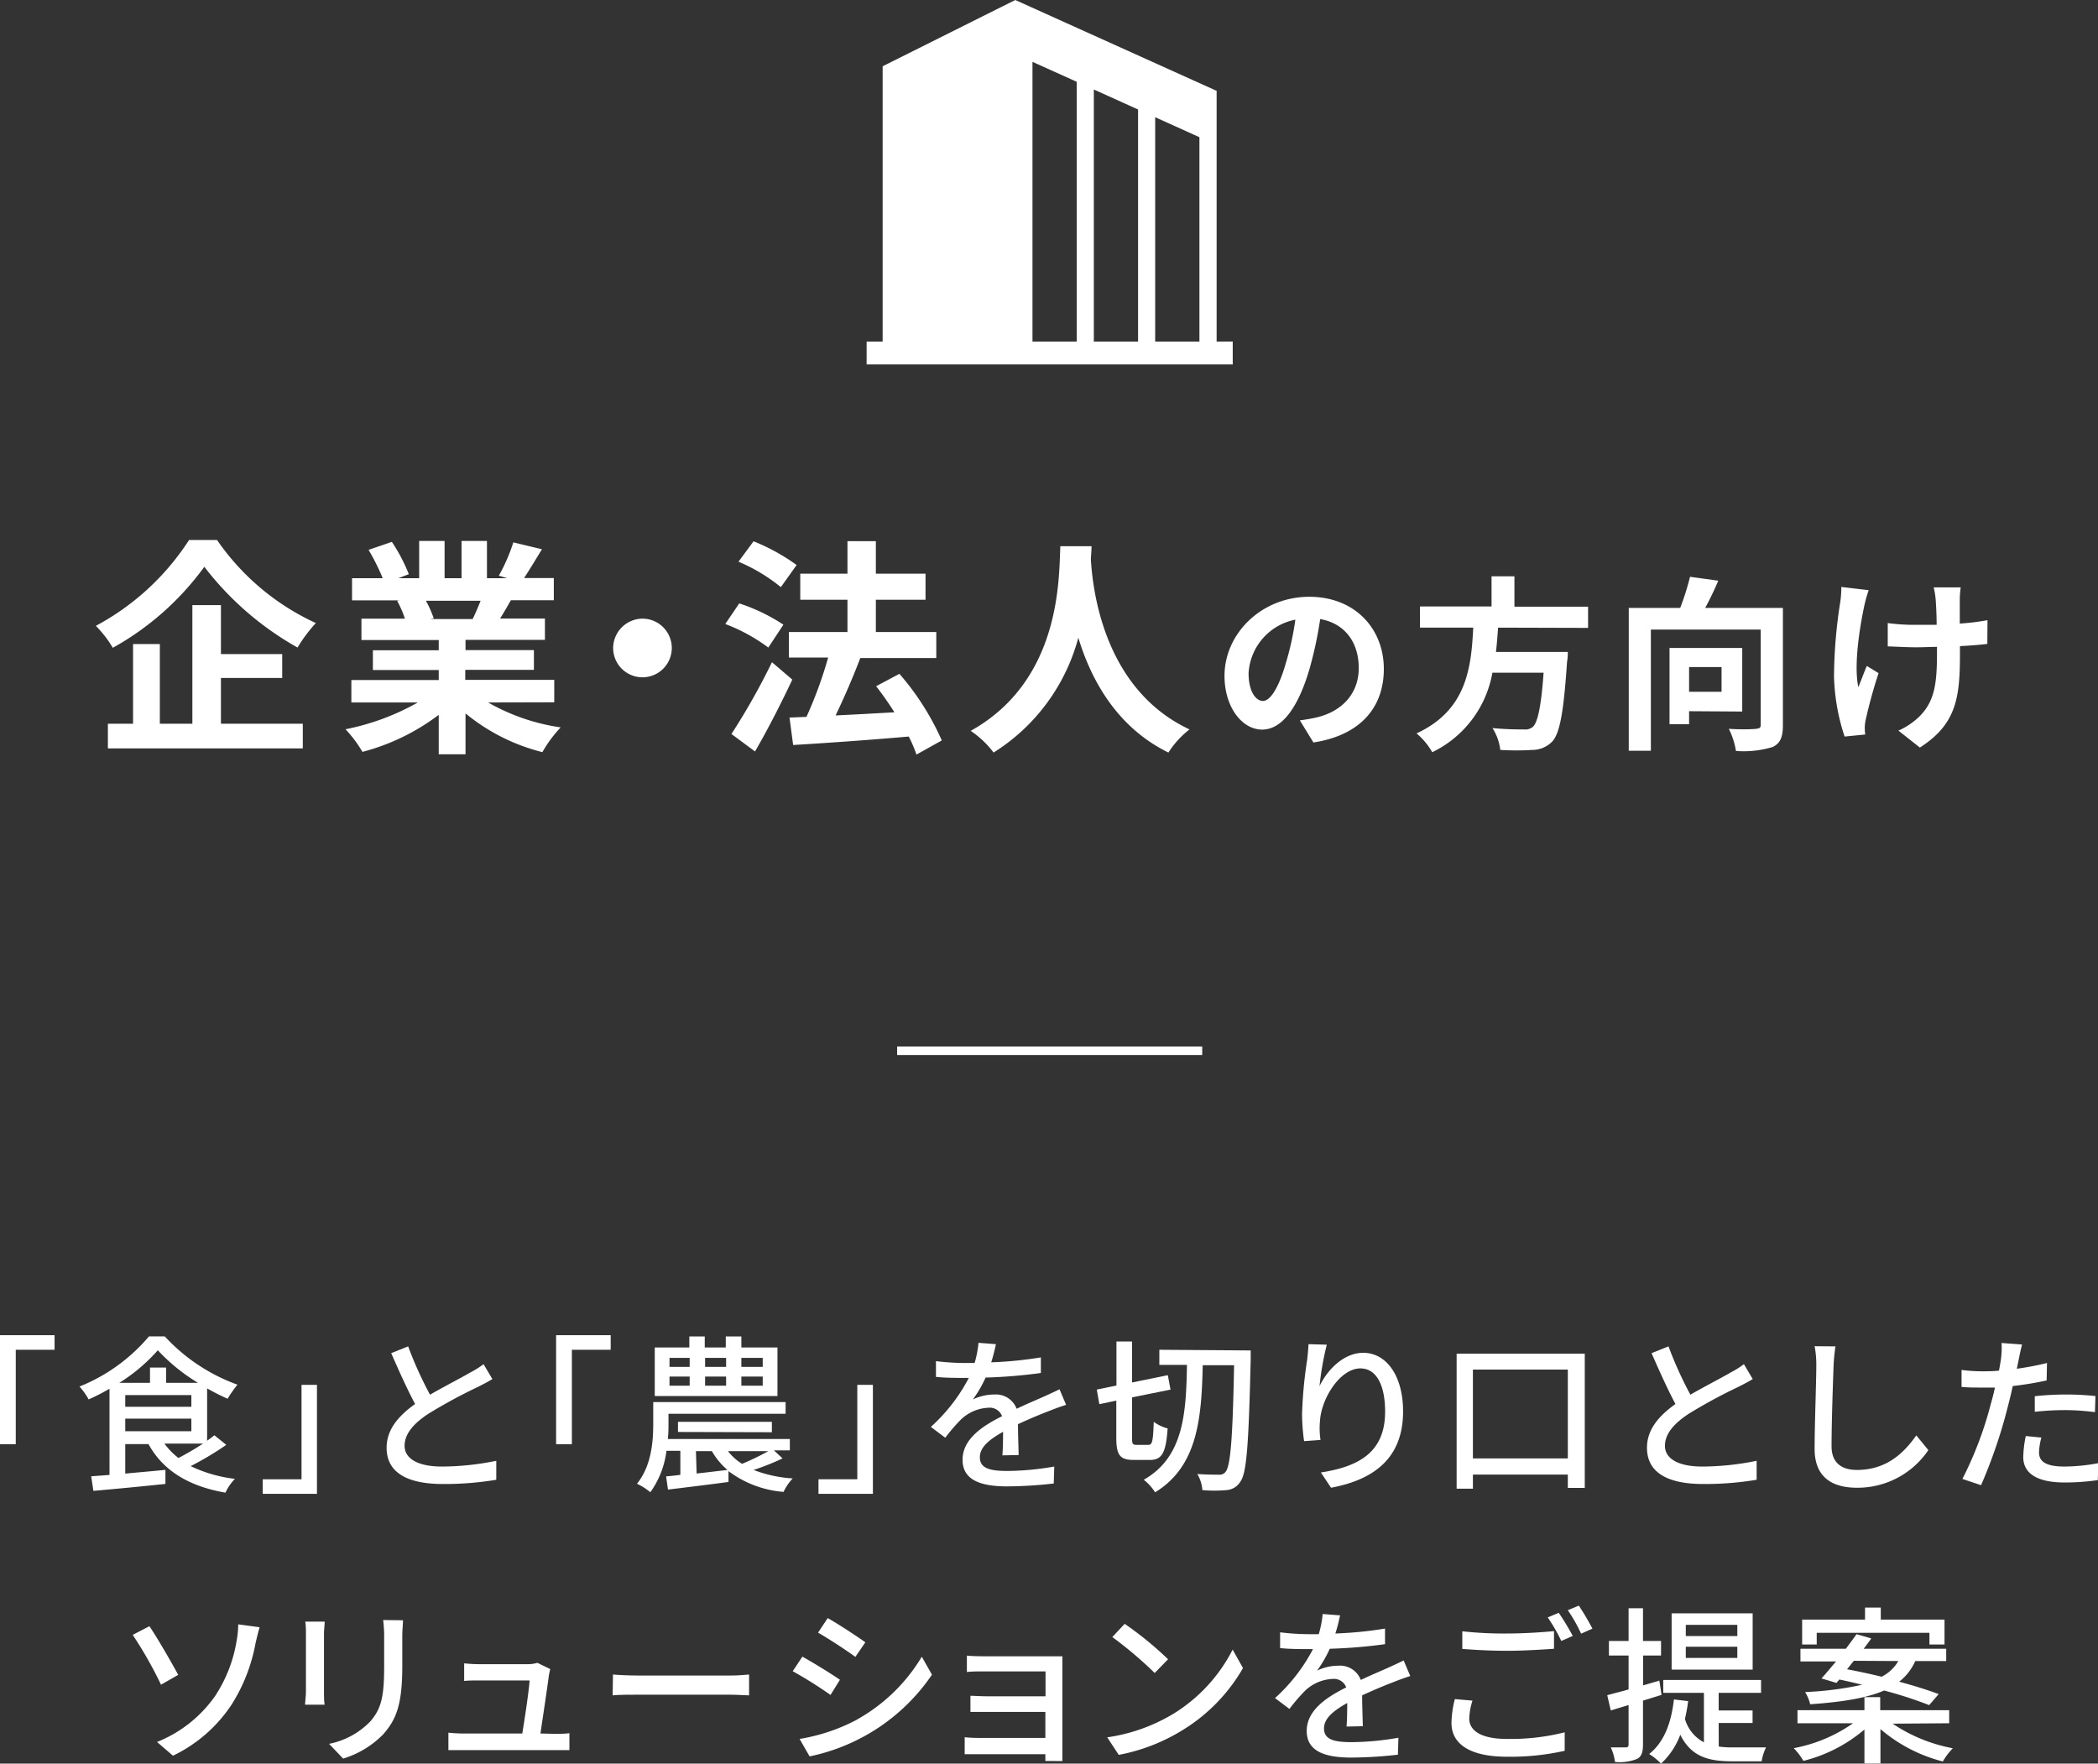
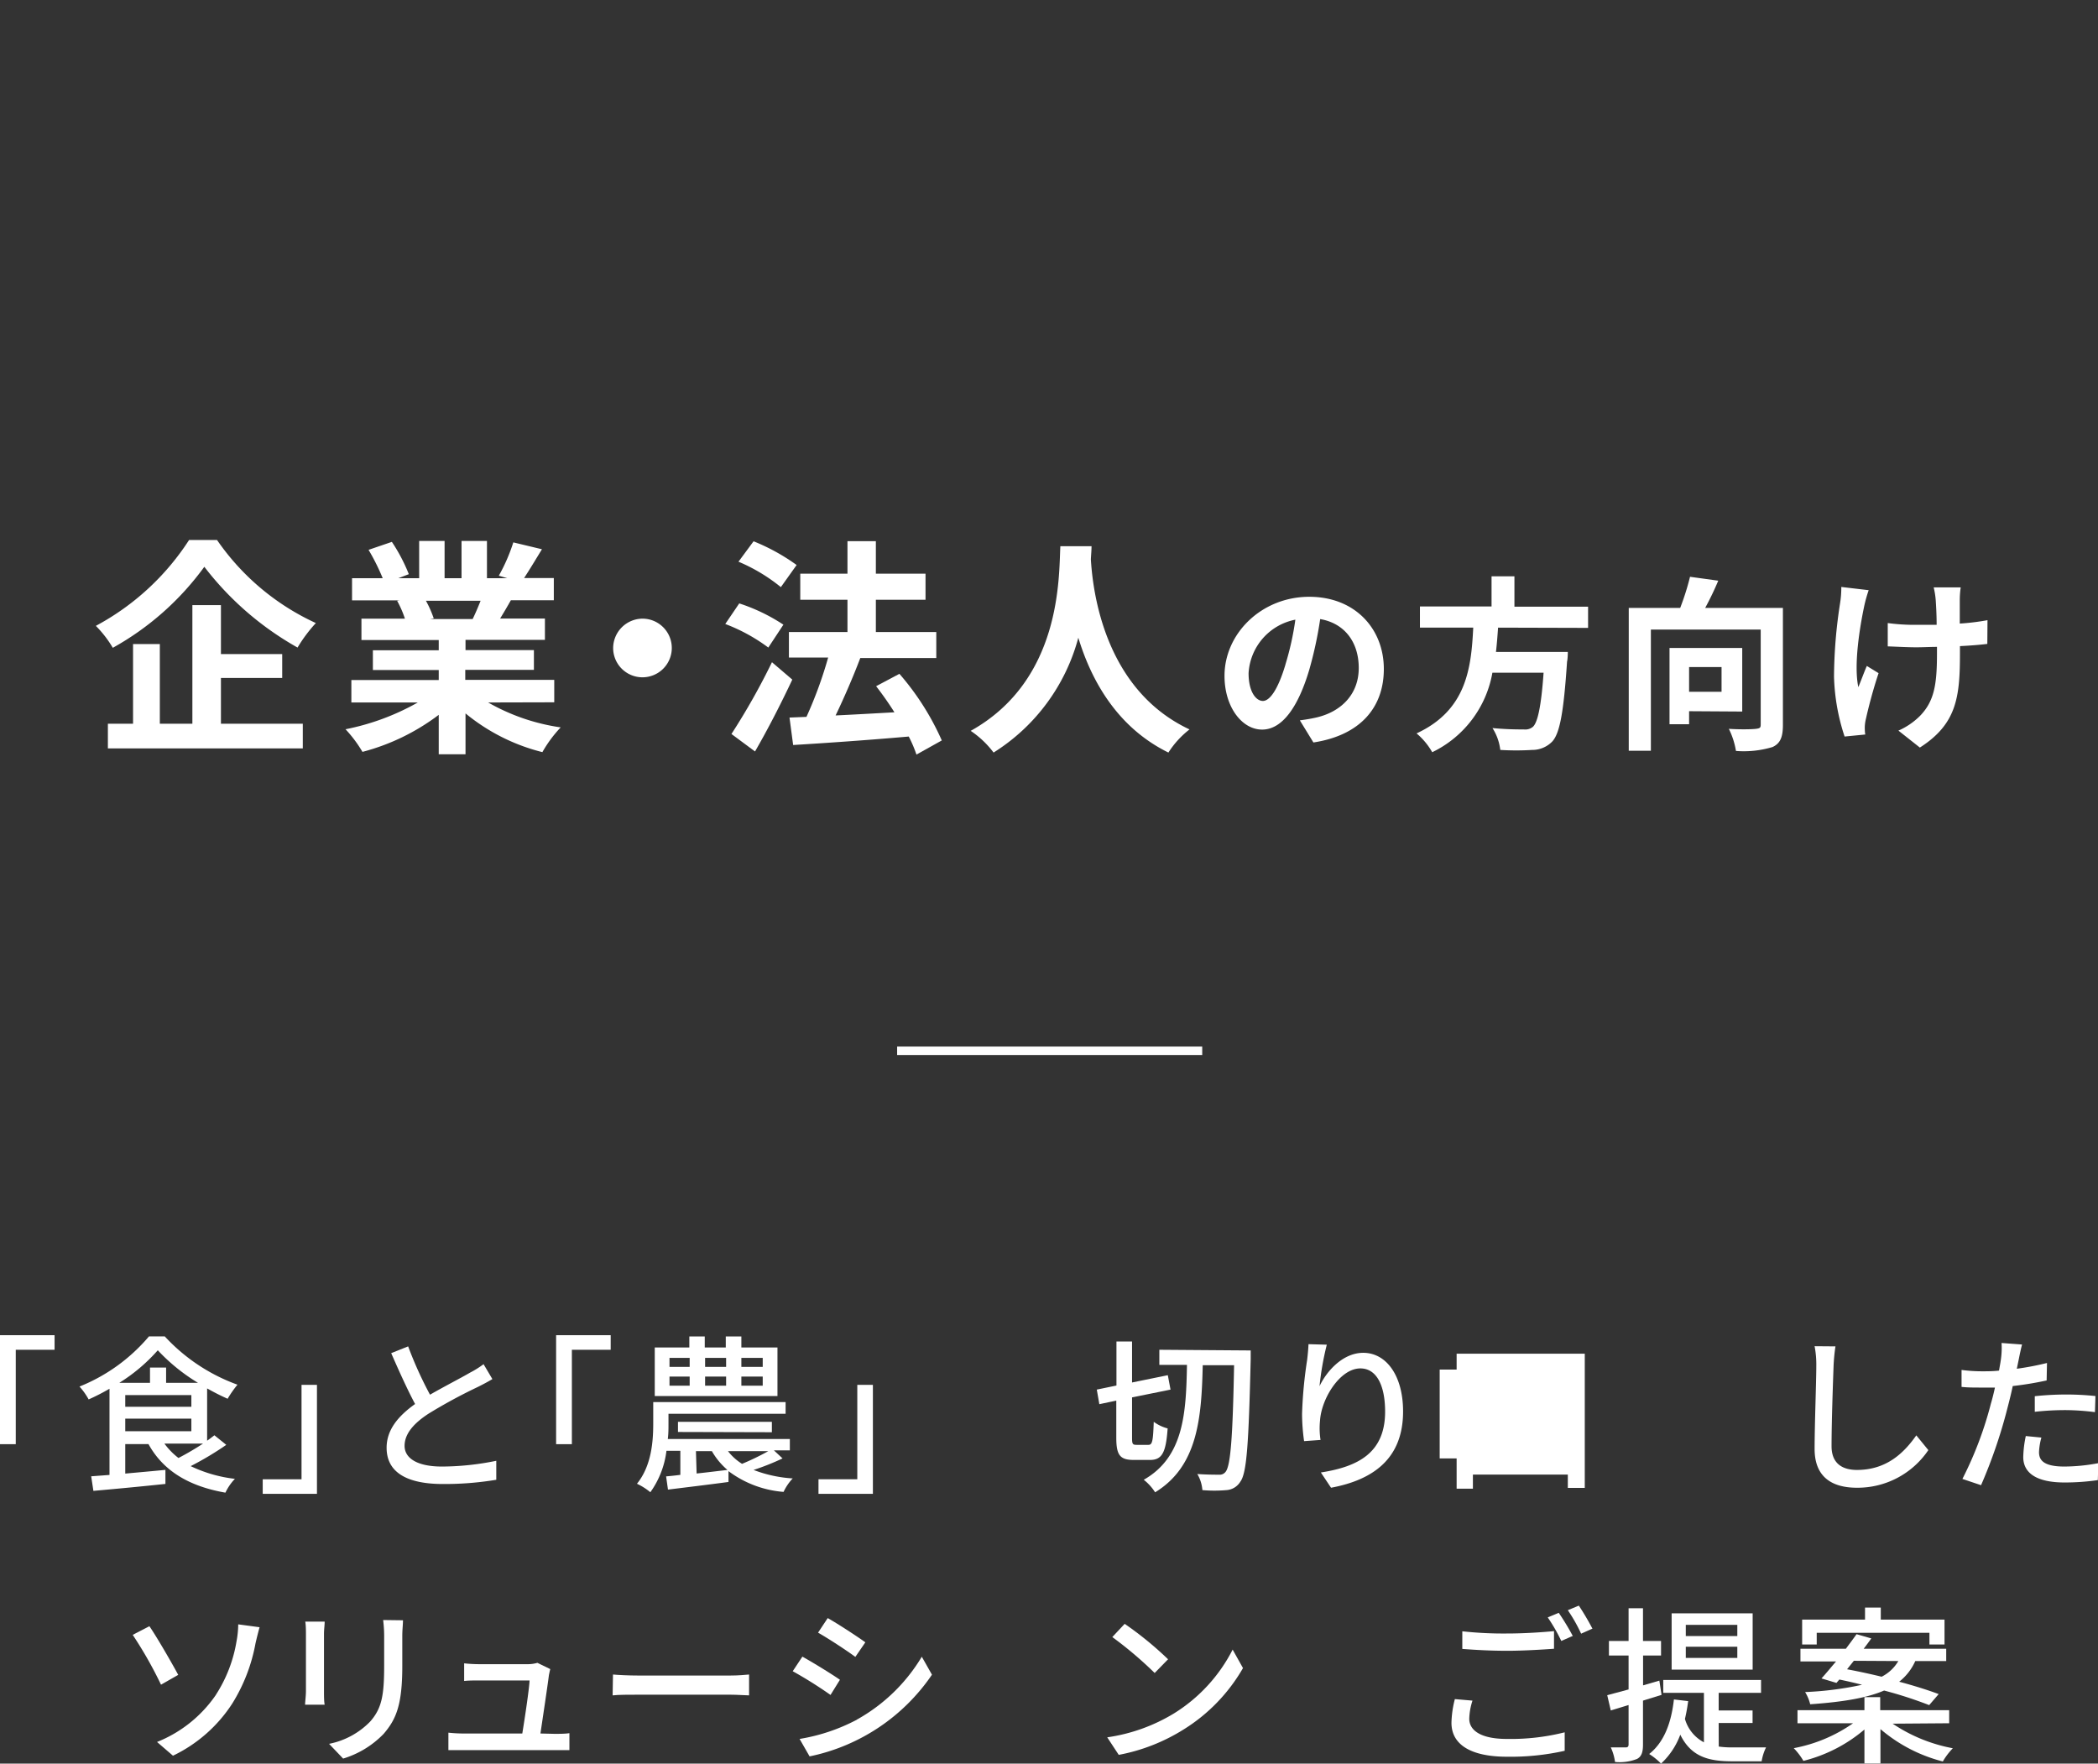
<svg xmlns="http://www.w3.org/2000/svg" viewBox="0 0 247.56 208.1">
  <rect x="0" y="0" width="247.56" height="208.1" fill="#333333" stroke="none" />
  <defs>
    <style>.cls-1{isolation:isolate;}.cls-2{fill:#fff;}.cls-3{fill:none;stroke:#fff;stroke-miterlimit:10;}</style>
  </defs>
  <title>bto-ng</title>
  <g id="レイヤー_2" data-name="レイヤー 2">
    <g id="情報">
      <g id="地域共創事業">
        <g class="cls-1">
          <path class="cls-2" d="M0,157.55H6.44v1.72H1.86v11.14H0Z" />
          <path class="cls-2" d="M26.7,170.49A36.75,36.75,0,0,1,22.5,173a16.38,16.38,0,0,0,5.22,1.5,6.05,6.05,0,0,0-1.12,1.63c-4.3-.75-7.34-2.57-9.08-5.73H14.78v3.48c1.5-.14,3.14-.28,4.74-.44l0,1.66c-3,.32-6.24.62-8.5.82l-.26-1.72,2.16-.16V163.87a26,26,0,0,1-2.46,1.26,7.91,7.91,0,0,0-1.08-1.52,20.91,20.91,0,0,0,8.2-5.92h1.86a21.71,21.71,0,0,0,8.58,5.7,13.05,13.05,0,0,0-1.16,1.66c-.78-.34-1.6-.76-2.42-1.22V170c.32-.22.6-.44.86-.64Zm-3.34-7.32a22.1,22.1,0,0,1-4.74-3.84,20.48,20.48,0,0,1-4.54,3.84H17.7v-1.8h1.9v1.8ZM14.78,166h7.8v-1.38h-7.8Zm0,2.88h7.8v-1.48h-7.8Zm4.62,1.46a8.35,8.35,0,0,0,1.66,1.7,33.16,33.16,0,0,0,2.9-1.7Z" />
          <path class="cls-2" d="M37.4,176.27H31v-1.72h4.58V163.41H37.4Z" />
          <path class="cls-2" d="M58.1,162.73c-.5.3-1.06.6-1.7.92a61.54,61.54,0,0,0-5.8,3.14c-1.76,1.14-2.86,2.38-2.86,3.82s1.46,2.44,4.42,2.44a32.21,32.21,0,0,0,6.4-.68l0,2.24a37.1,37.1,0,0,1-6.3.5c-3.82,0-6.64-1.12-6.64-4.28,0-2.1,1.34-3.72,3.36-5.16-.9-1.68-1.9-3.9-2.82-6l2-.8a45.59,45.59,0,0,0,2.58,5.7c1.74-1,3.7-2,4.72-2.6a11.11,11.11,0,0,0,1.6-1Z" />
          <path class="cls-2" d="M65.62,157.55h6.44v1.72H67.48v11.14H65.62Z" />
          <path class="cls-2" d="M92.34,172.09a29,29,0,0,1-3.42,1.36,15.44,15.44,0,0,0,4.62,1,6,6,0,0,0-1.08,1.59,12.42,12.42,0,0,1-6.5-2.45l0,1.28c-2.54.34-5.2.66-7.14.9l-.22-1.56q.75-.06,1.68-.18v-2.84H78.64a10.55,10.55,0,0,1-1.9,4.89,7.28,7.28,0,0,0-1.58-1c1.72-2.12,1.92-5,1.92-7.1v-2.54H92.7v1.38H78.88v1.2c0,.54,0,1.14-.08,1.78H93.2v1.34H91.32Zm-.6-7.36H77.26V159h4.08v-1.3h1.82V159h2.48v-1.3h1.84V159h4.26ZM79,161.29h2.38v-1.06H79Zm0,2.22h2.38v-1.08H79Zm1,5.46v-1.2H91.08V169Zm2.2,4.9c1.16-.12,2.4-.28,3.64-.42A8.38,8.38,0,0,1,84,171.23H82.12Zm1-13.64v1.06h2.48v-1.06Zm0,2.2v1.08h2.48v-1.08Zm2.7,8.8a6.32,6.32,0,0,0,1.66,1.5,29.62,29.62,0,0,0,3.1-1.5Zm4.1-11H87.48v1.06H90Zm0,2.2H87.48v1.08H90Z" />
          <path class="cls-2" d="M103,176.27H96.58v-1.72h4.58V163.41H103Z" />
-           <path class="cls-2" d="M118.28,171.73c.06-.68.08-1.8.08-2.78-1.68.94-2.74,1.84-2.74,3,0,1.36,1.28,1.62,3.28,1.62a33.35,33.35,0,0,0,5.5-.52l-.06,2a50.39,50.39,0,0,1-5.5.34c-3,0-5.26-.68-5.26-3.14s2.38-4,4.66-5.14a1.54,1.54,0,0,0-1.6-1,5,5,0,0,0-3.28,1.42,21.3,21.3,0,0,0-1.82,2.12l-1.7-1.28a20.62,20.62,0,0,0,4.48-5.78h-.58c-.82,0-2.2,0-3.3-.12v-1.86a29,29,0,0,0,3.4.22H115a11.94,11.94,0,0,0,.46-2.38l2.06.16c-.12.52-.28,1.28-.56,2.14a45.79,45.79,0,0,0,5.86-.58v1.84a60.54,60.54,0,0,1-6.52.54,14.46,14.46,0,0,1-1.5,2.58,5.83,5.83,0,0,1,2.52-.58,2.61,2.61,0,0,1,2.64,1.68c1.22-.58,2.24-1,3.18-1.42.66-.3,1.24-.56,1.88-.88l.78,1.84c-.54.16-1.4.48-2,.72-1,.38-2.3.92-3.68,1.56,0,1.12.06,2.7.08,3.64Z" />
          <path class="cls-2" d="M135.52,170.49c.46,0,.54-.48.62-2.72a4.78,4.78,0,0,0,1.64.78c-.2,2.82-.64,3.72-2.08,3.72h-1.92c-1.64,0-2.06-.58-2.06-2.64v-4.36l-2,.42-.3-1.72,2.32-.48v-5.2h1.84v4.84l4.22-.86.32,1.7-4.54.92v4.74c0,.76.06.86.54.86Zm12.06-11.14s0,.74,0,1c-.24,10-.46,13.46-1.22,14.48a2.07,2.07,0,0,1-1.64,1,16.39,16.39,0,0,1-2.84,0,4.39,4.39,0,0,0-.6-1.9c1.12.08,2.1.08,2.56.08a.87.87,0,0,0,.78-.34c.58-.72.84-4,1-12.58h-3.7c-.14,6.26-.6,11.94-5.62,15a5.89,5.89,0,0,0-1.34-1.48c4.72-2.68,5-7.86,5.1-13.56H136.8v-1.78Z" />
          <path class="cls-2" d="M156.56,158.67a34.44,34.44,0,0,0-.86,4.9c.86-1.82,2.78-3.94,5.16-3.94,2.7,0,4.7,2.66,4.7,6.92,0,5.52-3.46,8.06-8.5,9l-1.2-1.8c4.34-.68,7.58-2.28,7.58-7.18,0-3.08-1-5.1-2.92-5.1-2.4,0-4.6,3.56-4.76,6.16a9,9,0,0,0,.06,2.28l-1.94.14a23.87,23.87,0,0,1-.24-3.2,51.8,51.8,0,0,1,.6-6.38c.08-.66.14-1.34.16-1.86Z" />
-           <path class="cls-2" d="M187,159.73v15.84h-2V174H173.8v1.66h-1.92V159.73Zm-2,12.36V161.61H173.8v10.48Z" />
-           <path class="cls-2" d="M206.82,162.73c-.5.3-1.06.6-1.7.92a61.54,61.54,0,0,0-5.8,3.14c-1.76,1.14-2.86,2.38-2.86,3.82s1.46,2.44,4.42,2.44a32.21,32.21,0,0,0,6.4-.68l0,2.24a37.1,37.1,0,0,1-6.3.5c-3.82,0-6.64-1.12-6.64-4.28,0-2.1,1.34-3.72,3.36-5.16-.9-1.68-1.9-3.9-2.82-6l2-.8a45.59,45.59,0,0,0,2.58,5.7c1.74-1,3.7-2,4.72-2.6a11.11,11.11,0,0,0,1.6-1Z" />
+           <path class="cls-2" d="M187,159.73v15.84h-2V174H173.8v1.66h-1.92V159.73m-2,12.36V161.61H173.8v10.48Z" />
          <path class="cls-2" d="M216.58,158.87a22.14,22.14,0,0,0-.22,2.26c-.08,2.2-.24,6.76-.24,9.52,0,2.08,1.32,2.8,3,2.8,3.48,0,5.54-2,7-4.08l1.42,1.74a10.08,10.08,0,0,1-8.42,4.44c-3,0-5-1.3-5-4.58,0-2.82.2-7.92.2-9.84a11.38,11.38,0,0,0-.2-2.28Z" />
          <path class="cls-2" d="M241.5,162.89a39.32,39.32,0,0,1-4,.66c-.18.86-.4,1.74-.62,2.58a59.38,59.38,0,0,1-3.12,9.12l-2.2-.74a43,43,0,0,0,3.36-8.88c.18-.6.34-1.26.48-1.9-.56,0-1.08,0-1.58,0-.92,0-1.64,0-2.36-.08l0-2a18.35,18.35,0,0,0,2.42.16c.62,0,1.28,0,2-.08.1-.58.2-1.1.24-1.46a9.5,9.5,0,0,0,.06-1.8l2.42.18c-.14.5-.3,1.3-.38,1.7l-.24,1.16a33.93,33.93,0,0,0,3.56-.68Zm-.62,6.74a7.46,7.46,0,0,0-.28,1.72c0,.9.48,1.7,3,1.7a22.16,22.16,0,0,0,4-.4l-.06,2a27.26,27.26,0,0,1-3.92.28c-3.22,0-4.88-1.06-4.88-3a13.12,13.12,0,0,1,.3-2.48Zm-.78-4.88a34.71,34.71,0,0,1,3.7-.2,33.12,33.12,0,0,1,3.46.18l-.06,1.9a28.53,28.53,0,0,0-3.36-.24,32.48,32.48,0,0,0-3.74.2Z" />
          <path class="cls-2" d="M17.63,191.89c.92,1.34,2.68,4.4,3.4,5.74L19,198.79a48.09,48.09,0,0,0-3.34-5.88Zm7.84,8.1a16.6,16.6,0,0,0,2.44-6.32,11.36,11.36,0,0,0,.2-2l2.52.34c-.18.64-.38,1.46-.48,1.9a20.33,20.33,0,0,1-2.74,7.1,17.17,17.17,0,0,1-7,6.16l-1.88-1.62A15.26,15.26,0,0,0,25.47,200Z" />
          <path class="cls-2" d="M38.31,191.35c0,.42-.08.92-.08,1.48v6.7c0,.52,0,1.22.08,1.62H36c0-.34.1-1,.1-1.62v-6.7c0-.36,0-1.06-.08-1.48Zm9.24-.16c0,.52-.08,1.12-.08,1.84v3.56c0,4.58-.72,6.28-2.2,8a11.11,11.11,0,0,1-4.78,2.92l-1.66-1.74a9.26,9.26,0,0,0,4.84-2.62c1.4-1.58,1.66-3.14,1.66-6.64V193a15.46,15.46,0,0,0-.12-1.84Z" />
          <path class="cls-2" d="M65.45,204.59c.46,0,1.28,0,1.74-.08v2c-.38,0-1.22,0-1.7,0H54.71c-.66,0-1.12,0-1.8,0v-2.06a16.25,16.25,0,0,0,1.8.1h6.92c.28-1.7.8-5.14.86-6.26H56.55c-.6,0-1.24,0-1.78.06v-2.08a17.3,17.3,0,0,0,1.76.1h5.68a4.05,4.05,0,0,0,1.2-.16l1.52.74c-.06.22-.12.52-.16.72-.16,1.28-.72,5-1,6.88Z" />
          <path class="cls-2" d="M72.33,197.59c.64.06,1.88.12,3,.12H86.15c1,0,1.76-.08,2.24-.12v2.46c-.44,0-1.34-.08-2.22-.08H75.29c-1.12,0-2.3,0-3,.08Z" />
          <path class="cls-2" d="M99.11,198.21,98,200a50.05,50.05,0,0,0-4.46-2.8l1.14-1.72C95.89,196.15,98.17,197.55,99.11,198.21Zm2,4.7a20.57,20.57,0,0,0,7.66-7.42l1.2,2.12a23.1,23.1,0,0,1-14.44,9.64l-1.18-2.06A22,22,0,0,0,101.13,202.91Zm1-9.12-1.18,1.72c-1-.74-3.16-2.16-4.4-2.86l1.14-1.72C98.91,191.63,101.17,193.11,102.11,193.79Z" />
-           <path class="cls-2" d="M123.35,207.79c0-.18,0-.5,0-.8h-7.84c-.6,0-1.34,0-1.68,0v-2a16.11,16.11,0,0,0,1.68.08h7.84V202h-6.84c-.74,0-1.54,0-2,0v-1.9c.46,0,1.24.06,2,.06h6.86v-2.94h-7.06c-.62,0-1.82,0-2.22.08v-1.94c.44.06,1.6.08,2.22.08H124l1.36,0c0,.24,0,.76,0,1.16v10c0,.32,0,.88,0,1.2Z" />
          <path class="cls-2" d="M138.51,202.19a19,19,0,0,0,6.94-7.54l1.22,2.18a20.61,20.61,0,0,1-7,7.24,22.05,22.05,0,0,1-7.66,3L130.65,205A20.78,20.78,0,0,0,138.51,202.19Zm-.68-6.4-1.58,1.62a45.47,45.47,0,0,0-5-4.24l1.46-1.56A40.5,40.5,0,0,1,137.83,195.79Z" />
-           <path class="cls-2" d="M158.89,203.73c.06-.68.08-1.8.08-2.78-1.68.94-2.74,1.84-2.74,3,0,1.36,1.28,1.62,3.28,1.62a33.35,33.35,0,0,0,5.5-.52l-.06,2a50.39,50.39,0,0,1-5.5.34c-3,0-5.26-.68-5.26-3.14s2.38-4,4.66-5.14a1.54,1.54,0,0,0-1.6-1,5,5,0,0,0-3.28,1.42,21.3,21.3,0,0,0-1.82,2.12l-1.7-1.28a20.62,20.62,0,0,0,4.48-5.78h-.58c-.82,0-2.2,0-3.3-.12v-1.86a29,29,0,0,0,3.4.22h1.16a11.94,11.94,0,0,0,.46-2.38l2.06.16c-.12.52-.28,1.28-.56,2.14a45.79,45.79,0,0,0,5.86-.58v1.84a60.54,60.54,0,0,1-6.52.54,14.46,14.46,0,0,1-1.5,2.58,5.83,5.83,0,0,1,2.52-.58,2.61,2.61,0,0,1,2.64,1.68c1.22-.58,2.24-1,3.18-1.42.66-.3,1.24-.56,1.88-.88l.78,1.84c-.54.16-1.4.48-2,.72-1,.38-2.3.92-3.68,1.56,0,1.12.06,2.7.08,3.64Z" />
          <path class="cls-2" d="M173.75,200.67a7.55,7.55,0,0,0-.38,2.14c0,1.38,1.38,2.38,4.42,2.38a26,26,0,0,0,6.84-.78l0,2.18a29.14,29.14,0,0,1-6.8.7c-4.26,0-6.56-1.42-6.56-4a12.07,12.07,0,0,1,.4-2.8Zm-1.2-8.18a44.83,44.83,0,0,0,5.3.26c1.94,0,4.06-.14,5.52-.28v2.08c-1.36.1-3.66.24-5.5.24-2,0-3.72-.1-5.32-.22Zm13,.56-1.32.58a20.37,20.37,0,0,0-1.6-2.78l1.3-.54A29,29,0,0,1,185.59,193.05Zm2.32-.86-1.3.58A19.05,19.05,0,0,0,185,190l1.3-.54A31,31,0,0,1,187.91,192.19Z" />
          <path class="cls-2" d="M193.87,200.67v5.18c0,.92-.18,1.42-.7,1.7a5.67,5.67,0,0,1-2.6.36,5.94,5.94,0,0,0-.5-1.72c.8,0,1.54,0,1.76,0s.34-.08.34-.36v-4.64l-2.1.64-.42-1.8,2.52-.68v-4h-2.32v-1.72h2.32v-3.86h1.7v3.86H196v1.72h-2.12v3.52l1.92-.56.26,1.68Zm8.94,5.42a11.22,11.22,0,0,0,1.66.1c.58,0,3.18,0,3.92,0a5.81,5.81,0,0,0-.52,1.64h-3.44c-2.78,0-4.86-.5-6.16-3.14A8.79,8.79,0,0,1,196,208.1a7.6,7.6,0,0,0-1.4-1.13c1.74-1.38,2.6-3.62,2.92-6.44l1.68.2a20.72,20.72,0,0,1-.38,2.1,4.53,4.53,0,0,0,2.24,2.76v-5.84h-4.8v-1.52h11.54v1.52h-5v2.08h4v1.48h-4Zm4-9.08h-9.56v-6.64h9.56ZM205,191.73h-6.08v1.32H205Zm0,2.58h-6.08v1.32H205Z" />
          <path class="cls-2" d="M223.33,203.39a18.9,18.9,0,0,0,7.1,2.9,8.2,8.2,0,0,0-1.18,1.56,18.25,18.25,0,0,1-7.36-3.82v4.05H220v-4a17.77,17.77,0,0,1-7.2,3.7,8,8,0,0,0-1.14-1.5,17.93,17.93,0,0,0,7-2.94h-6.56v-1.54H220v-1.54h1.86v1.54H230v1.54Zm-8.4-5.34c.52-.56,1.1-1.28,1.72-2h-4.2v-1.5h5.36c.44-.6.88-1.18,1.26-1.72l1.74.5c-.28.4-.58.8-.9,1.22h9.74V196H226a6.43,6.43,0,0,1-1.9,2.44c1.8.48,3.44,1,4.66,1.46l-1.12,1.3a48.14,48.14,0,0,0-5.32-1.72c-1.94.84-4.7,1.34-8.72,1.62a5,5,0,0,0-.6-1.44,38.94,38.94,0,0,0,6.72-.86c-.92-.24-1.82-.44-2.68-.62l-.34.4Zm-.56-4h-1.72v-2.94h7.42v-1.42h1.86v1.42h7.52v2.94h-1.78v-1.38h-13.3Zm4.38,1.92-.8,1c1.28.24,2.68.54,4.08.88A4.8,4.8,0,0,0,224,196Z" />
        </g>
      </g>
      <path class="cls-2" d="M25.61,63.72a28.66,28.66,0,0,0,11.66,9.8,17.54,17.54,0,0,0-2.16,2.89,36.13,36.13,0,0,1-11-9.53,33.35,33.35,0,0,1-10.8,9.56,13.19,13.19,0,0,0-2-2.59,29.87,29.87,0,0,0,11-10.13Zm.46,21.68h9.66v2.91h-23V85.4H15.7V76h3.16V85.4H22.7v-14h3.37v5.78H33.3V80H26.07Z" />
      <path class="cls-2" d="M57.6,82.89a24.13,24.13,0,0,0,8.56,2.94A15,15,0,0,0,64,88.75a23.09,23.09,0,0,1-9.07-4.57V89H51.77V84.35a25.67,25.67,0,0,1-9,4.37,15,15,0,0,0-2-2.67,28.46,28.46,0,0,0,8.53-3.16H41.46V80.24H51.77V79.06H44V76.73h7.77V75.52H42.65V73h5.13a12.37,12.37,0,0,0-.92-2.11l.33-.05H41.54V68.23h3.62a25.48,25.48,0,0,0-1.67-3.35l2.75-.94a20.48,20.48,0,0,1,2,3.81L47,68.23h2.46v-4.4h3v4.4h2v-4.4h3v4.4h2.4l-1-.3A20.76,20.76,0,0,0,60.57,64l3.38.81c-.76,1.24-1.49,2.46-2.11,3.4h3.51v2.62H60.28c-.44.78-.87,1.51-1.27,2.16H64.3v2.51H54.93v1.21H63v2.33h-8.1v1.18h10.5v2.65Zm-7.34-12a12.92,12.92,0,0,1,.92,2.08l-.46.08h5.05c.32-.65.65-1.43.94-2.16Z" />
      <path class="cls-2" d="M75.8,73a3.46,3.46,0,1,1-3.45,3.46A3.49,3.49,0,0,1,75.8,73Z" />
      <path class="cls-2" d="M90.66,76.41a20.84,20.84,0,0,0-5.08-2.78l1.65-2.43a21.58,21.58,0,0,1,5.21,2.51Zm2.83,3.78c-1.32,2.81-2.89,5.88-4.4,8.48l-2.78-2.06a80.12,80.12,0,0,0,4.78-8.47ZM92.14,69.28a20.45,20.45,0,0,0-5-3l1.78-2.41A23.79,23.79,0,0,1,94,66.67Zm16,19.76a14.9,14.9,0,0,0-.91-2.13c-4.89.43-10,.78-13.64,1l-.43-3.24,2-.08a49.17,49.17,0,0,0,2.56-7H93.09V74.58H100V70.77H94.43V67.69H100V63.86h3.35v3.83h5.86v3.08h-5.86v3.81h7.13v3.07h-9.07l.1,0c-.86,2.27-1.94,4.75-2.91,6.77,2.16-.1,4.56-.24,6.94-.37-.68-1.08-1.43-2.14-2.16-3.08l2.75-1.46a31.18,31.18,0,0,1,5,7.86Z" />
      <path class="cls-2" d="M128.8,64.45c0,.43-.05,1-.08,1.54.22,3.73,1.57,15.36,11.64,20.08a10.84,10.84,0,0,0-2.49,2.73c-6.1-3-9.12-8.58-10.63-13.55a23,23,0,0,1-10,13.55,11.12,11.12,0,0,0-2.7-2.56c10.77-6,10.39-18.22,10.58-21.79Z" />
      <path class="cls-2" d="M153.38,85c.84-.11,1.45-.22,2-.35,2.8-.66,4.95-2.66,4.95-5.83,0-3-1.62-5.26-4.55-5.77A46.74,46.74,0,0,1,154.5,79c-1.3,4.4-3.19,7.09-5.57,7.09s-4.44-2.66-4.44-6.34c0-5,4.38-9.33,10-9.33,5.39,0,8.8,3.76,8.8,8.52,0,4.57-2.81,7.83-8.31,8.67Zm-1.7-6.6a33.71,33.71,0,0,0,1.17-5.28,6.83,6.83,0,0,0-5.52,6.32c0,2.2.88,3.27,1.69,3.27S150.8,81.37,151.68,78.42Z" />
      <path class="cls-2" d="M176.77,74.06c-.07,1-.14,1.92-.25,2.87H185s0,.79-.09,1.14c-.4,6-.86,8.45-1.74,9.42a3.27,3.27,0,0,1-2.38,1,30.88,30.88,0,0,1-3.76,0,6.1,6.1,0,0,0-.92-2.58,36.27,36.27,0,0,0,3.69.16,1.42,1.42,0,0,0,1.06-.29c.57-.48,1-2.4,1.28-6.4H176.1A12.89,12.89,0,0,1,169,88.76a8.2,8.2,0,0,0-1.85-2.22c5.94-2.75,6.45-7.77,6.69-12.48h-6.29v-2.5H176V68h2.7v3.59h8.69v2.5Z" />
      <path class="cls-2" d="M210.38,85.55c0,1.43-.31,2.18-1.23,2.6a11.77,11.77,0,0,1-4.31.46A9.17,9.17,0,0,0,204,86c1.3.09,2.77.06,3.21,0s.55-.11.55-.5V74.29H194.8v14.3h-2.61V71.73h6.07a30.19,30.19,0,0,0,1.16-3.67l3.33.46a35.41,35.41,0,0,1-1.54,3.21h9.17Zm-11.07-1.63v1.54H197v-9h8.58v7.5Zm0-5.21v2.92h3.83V78.71Z" />
      <path class="cls-2" d="M220.5,69.64A16.7,16.7,0,0,0,220,71.4c-.52,2.42-1.29,7-.72,9.68.28-.66.66-1.71,1-2.5l1.39.85c-.64,1.9-1.21,4.1-1.48,5.33a4.9,4.9,0,0,0-.15,1c0,.22,0,.6.06.91l-2.44.24a24.4,24.4,0,0,1-1.25-7.06,58,58,0,0,1,.72-8.7,11.38,11.38,0,0,0,.14-1.89Zm14,6.34c-.88.11-2,.2-3.23.26v.91c0,5.14-.4,8.29-4.73,11.06l-2.53-2a8.37,8.37,0,0,0,2.55-1.74c1.67-1.73,2-3.67,2-7.34v-.8c-.81,0-1.65.05-2.44.05-1,0-2.29-.07-3.37-.11V73.52a23.62,23.62,0,0,0,3.31.21c.79,0,1.62,0,2.46,0,0-1.21-.07-2.33-.11-2.93a9.1,9.1,0,0,0-.24-1.49h3.19a10.39,10.39,0,0,0-.11,1.47c0,.49,0,1.61,0,2.8a27.84,27.84,0,0,0,3.27-.4Z" />
-       <path class="cls-2" d="M143.56,40.31V10.72L119.8,0,104.15,7.82V40.31h-1.89V43h43.2v-2.7Zm-16.51,0h-5.22V7.3l5.22,2.35Zm7.24,0h-5.22V10.56l5.22,2.36Zm7.24,0h-5.22V13.83l5.22,2.36Z" />
      <line class="cls-3" x1="105.86" y1="123.99" x2="141.86" y2="123.99" />
    </g>
  </g>
</svg>